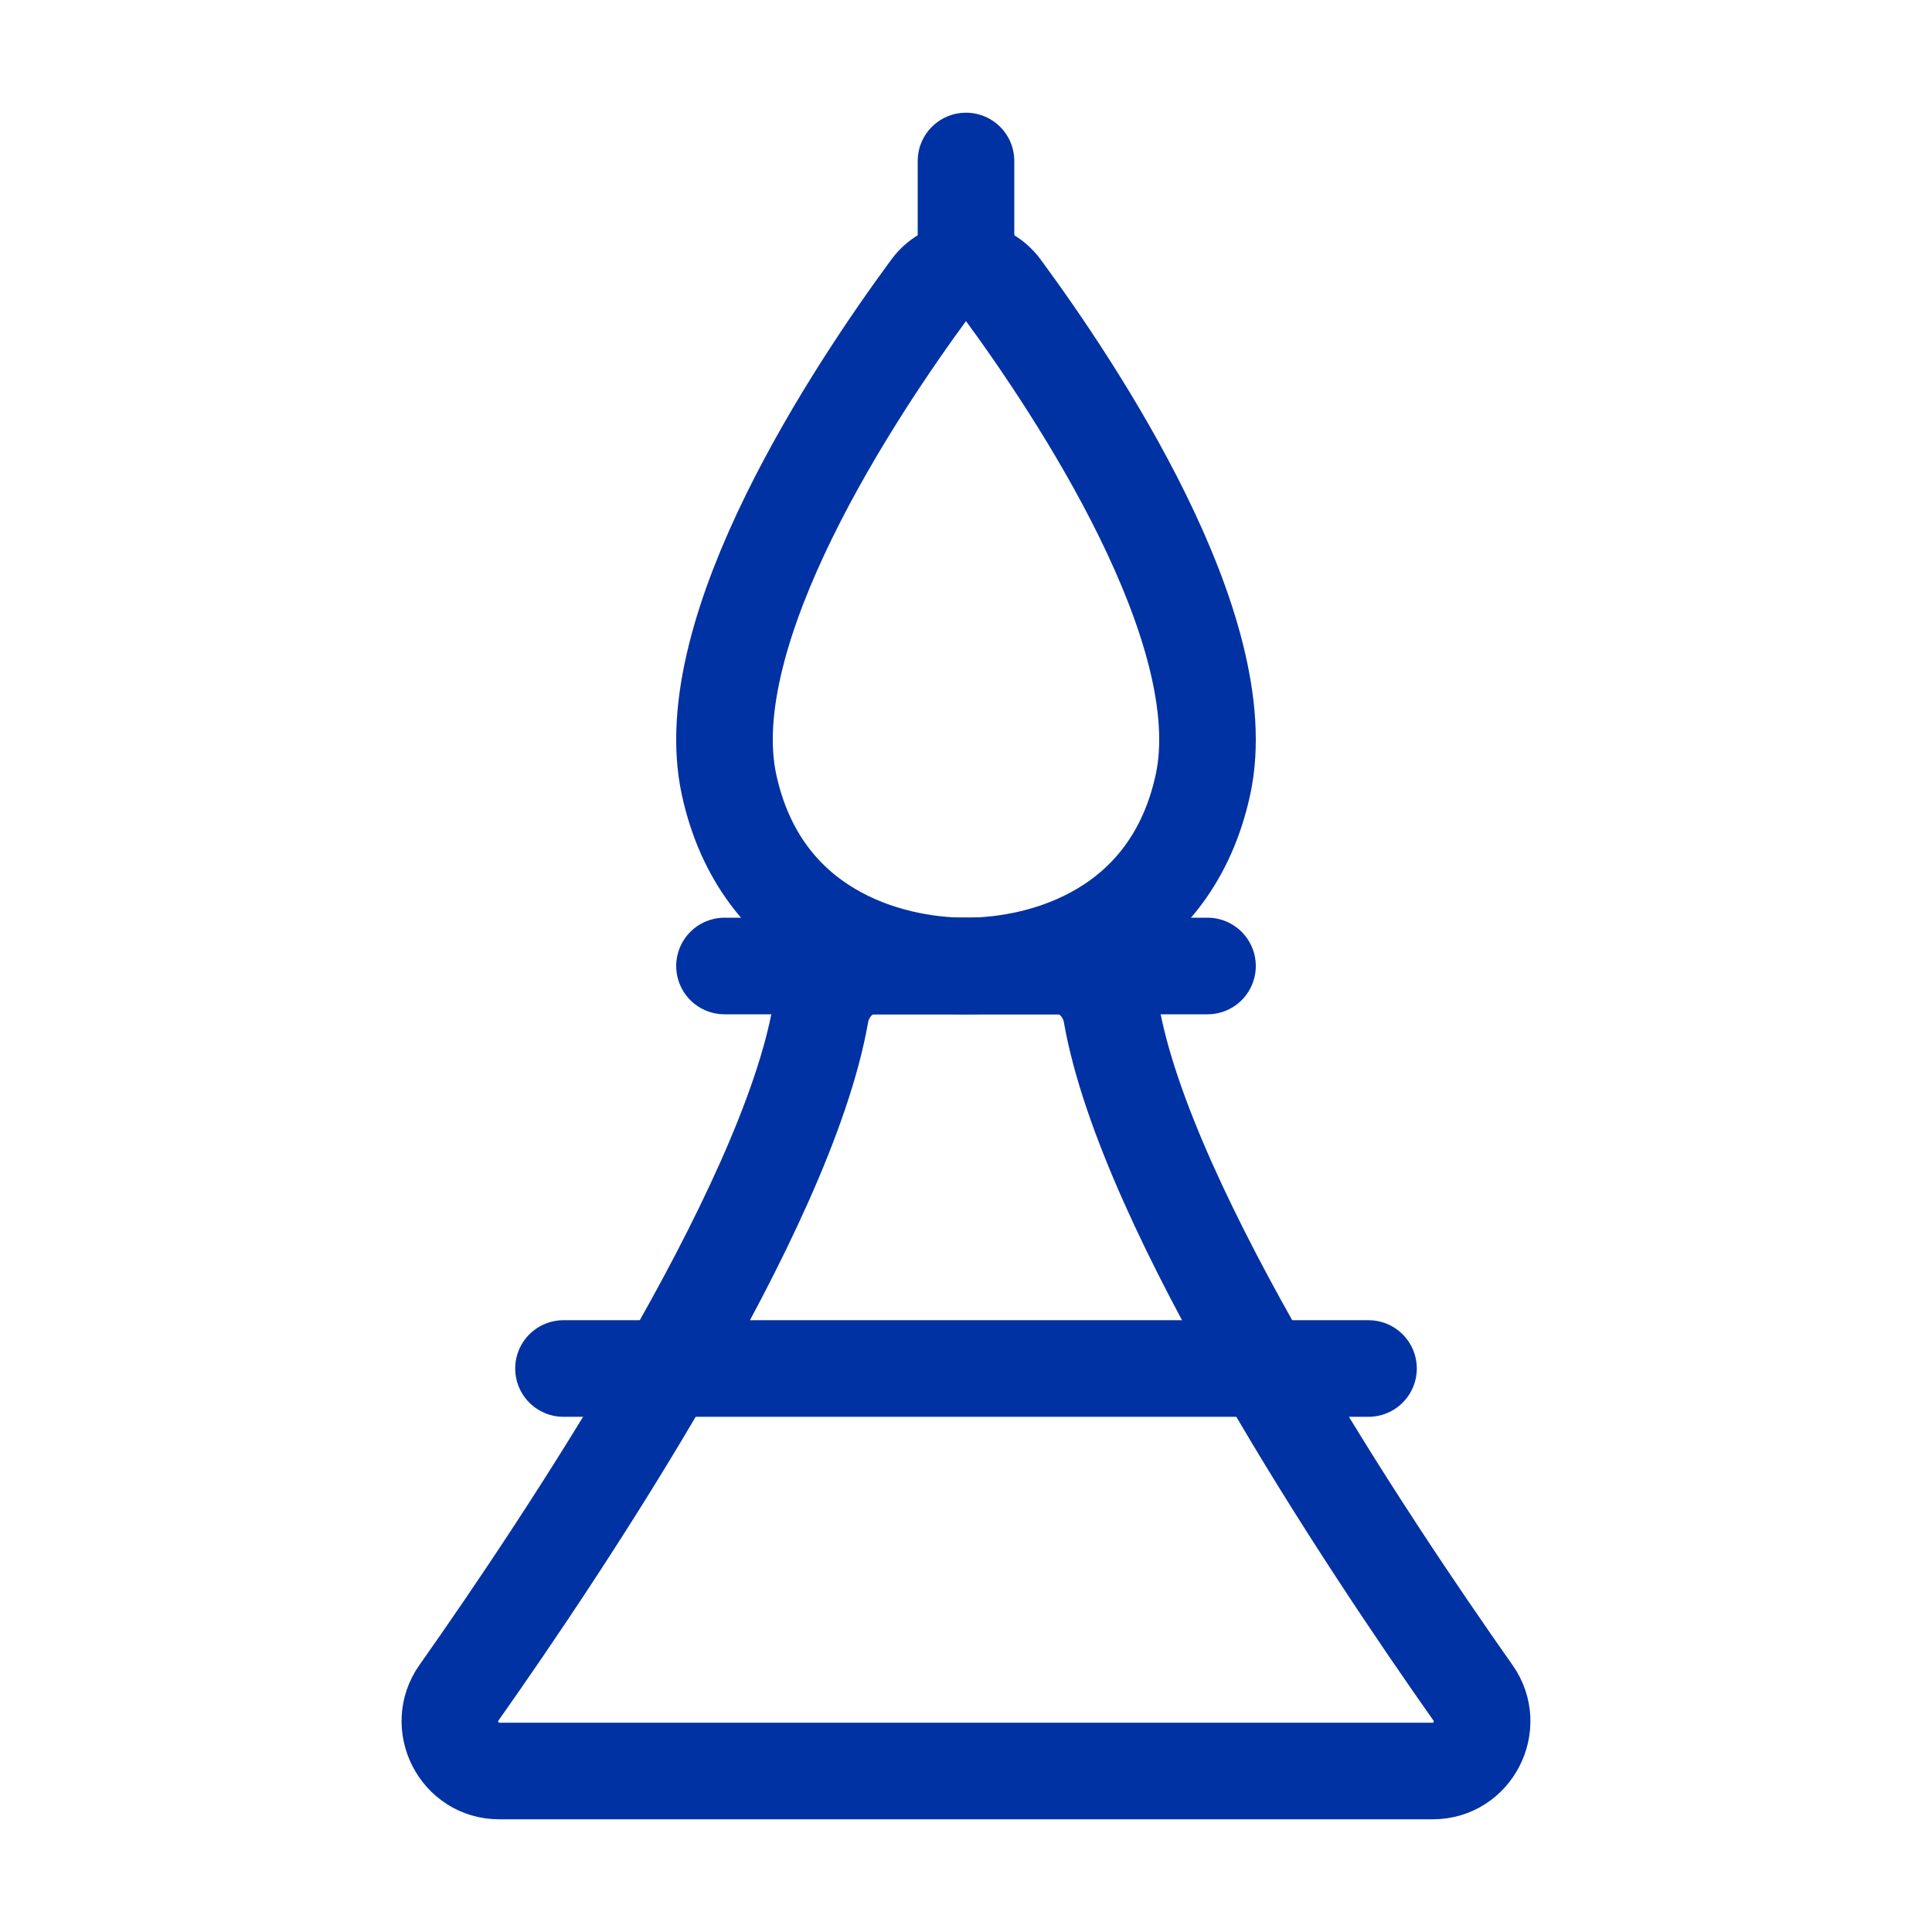
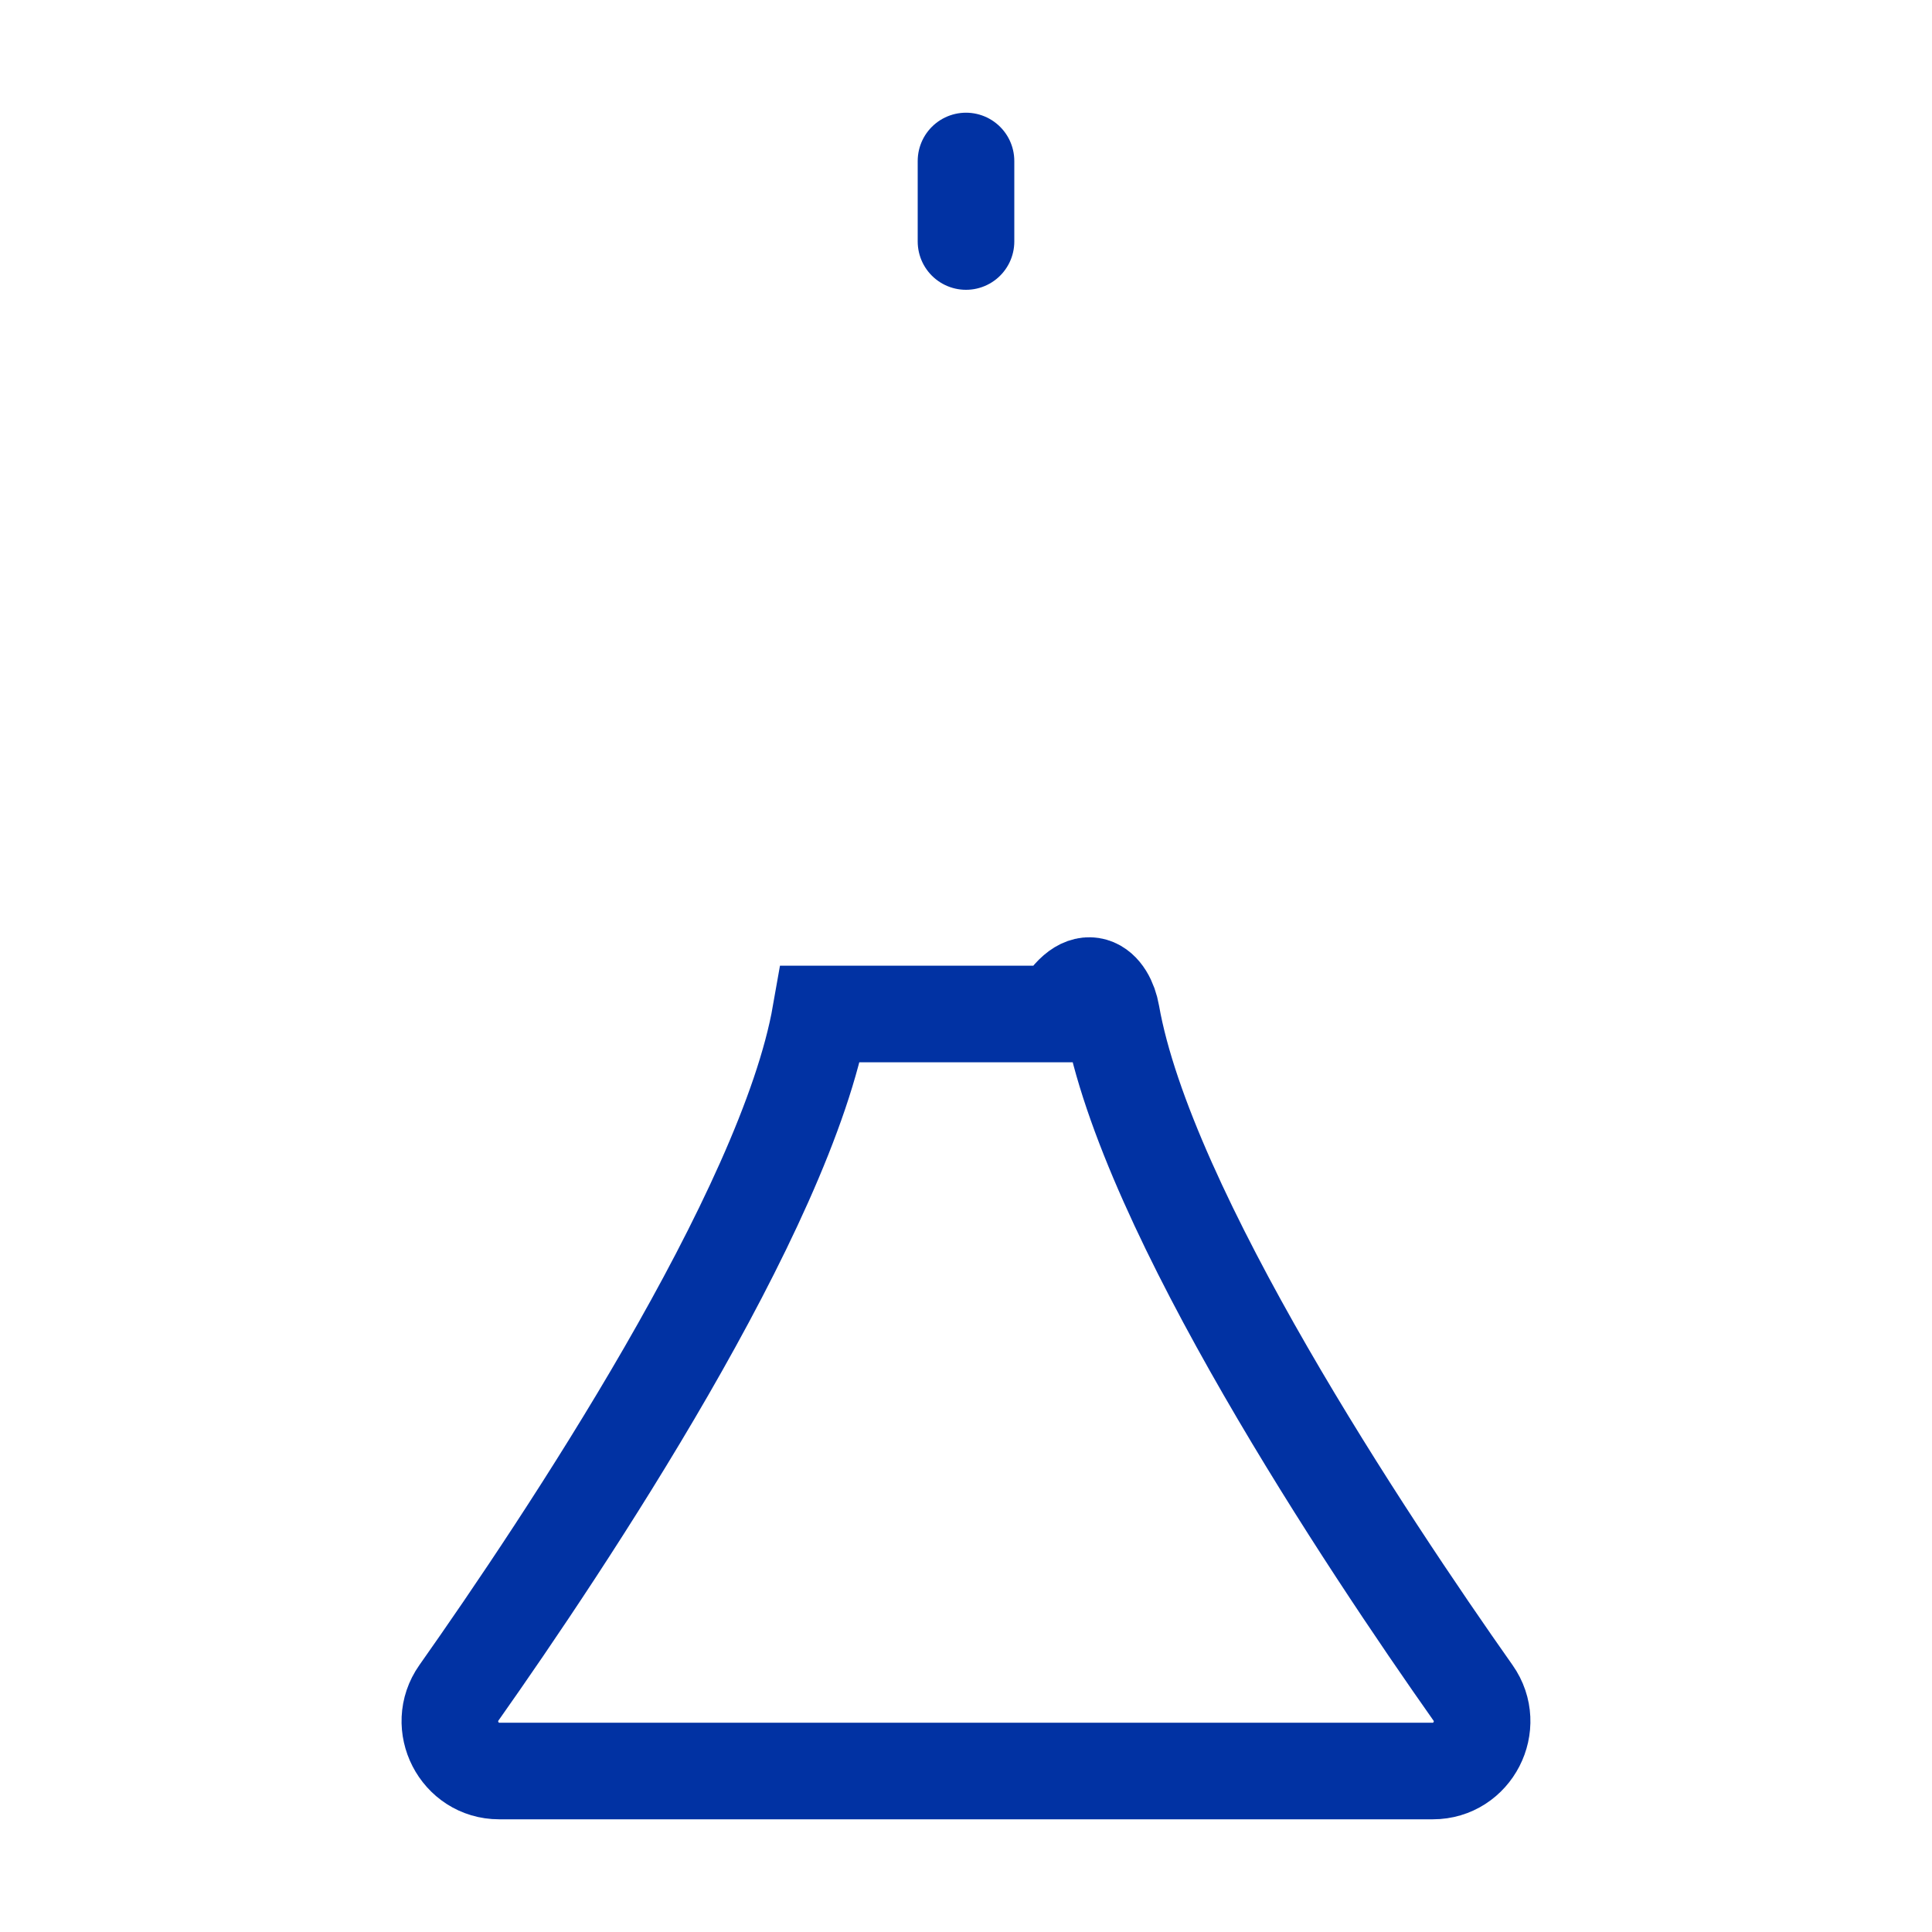
<svg xmlns="http://www.w3.org/2000/svg" viewBox="0 0 24 24" fill="none" stroke="#0132a3" stroke-width="1.2" stroke-linecap="round">
-   <path d="M7 17H17" />
-   <path d="M9 12H15" />
  <path d="M12 3V2" />
-   <path d="M11.554 3.582C10.633 4.833 8.638 7.825 9.057 9.75C9.451 11.558 11.019 12 12 12C12.981 12 14.549 11.558 14.943 9.75C15.362 7.825 13.367 4.833 12.446 3.582C12.221 3.276 11.779 3.276 11.554 3.582Z" />
-   <path d="M17.8 22H6.2C5.706 22 5.416 21.434 5.7 21.03C7.016 19.164 9.763 15.044 10.193 12.596C10.25 12.27 10.519 12 10.85 12H13.15C13.481 12 13.75 12.27 13.807 12.596C14.237 15.044 16.984 19.164 18.299 21.03C18.584 21.434 18.294 22 17.8 22Z" />
+   <path d="M17.8 22H6.2C5.706 22 5.416 21.434 5.7 21.03C7.016 19.164 9.763 15.044 10.193 12.596H13.15C13.481 12 13.75 12.27 13.807 12.596C14.237 15.044 16.984 19.164 18.299 21.03C18.584 21.434 18.294 22 17.8 22Z" />
</svg>